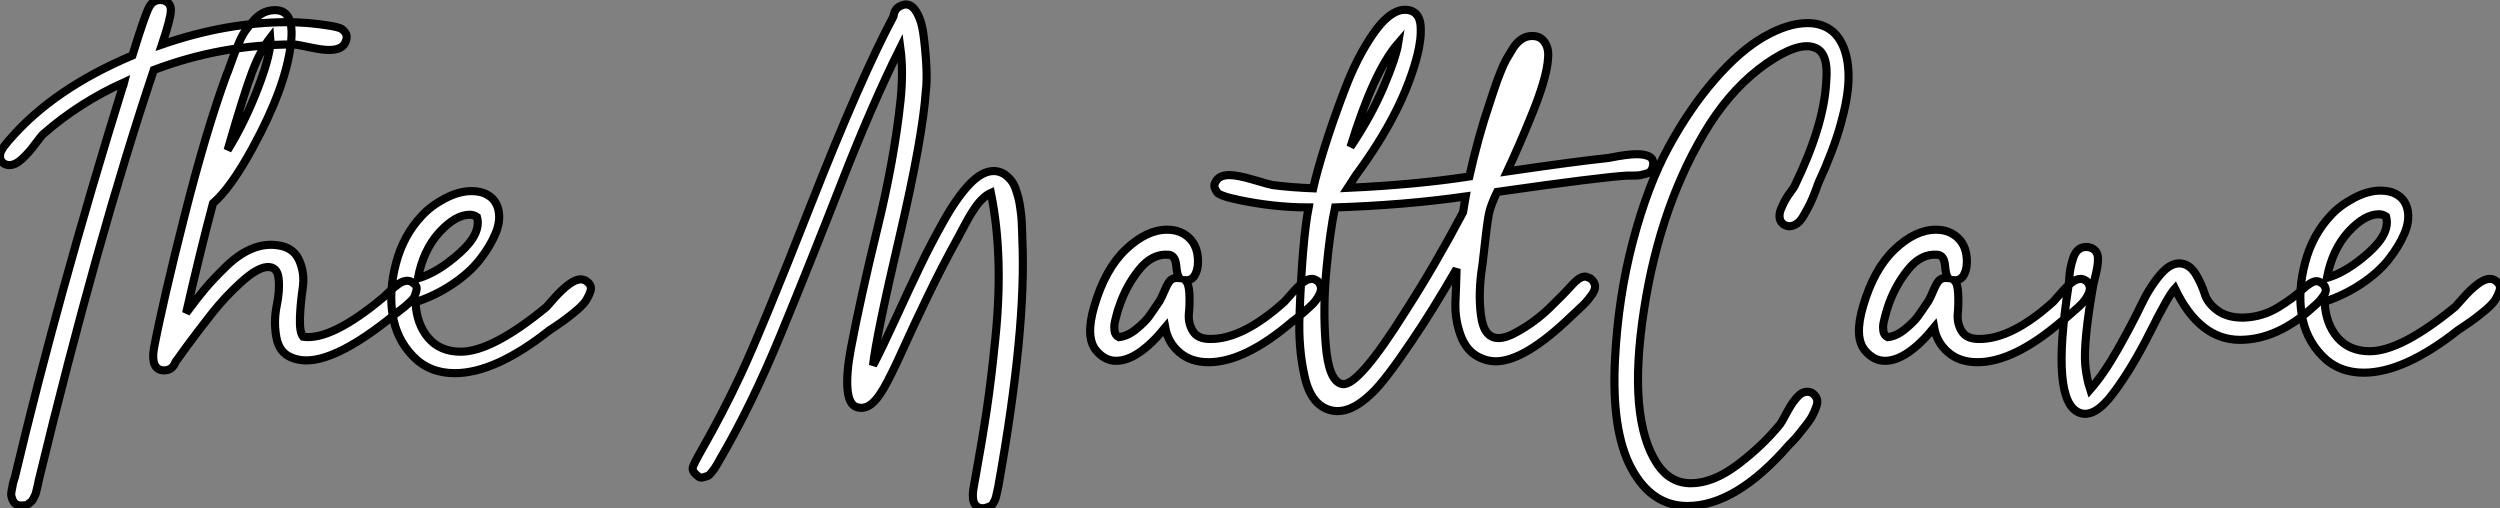
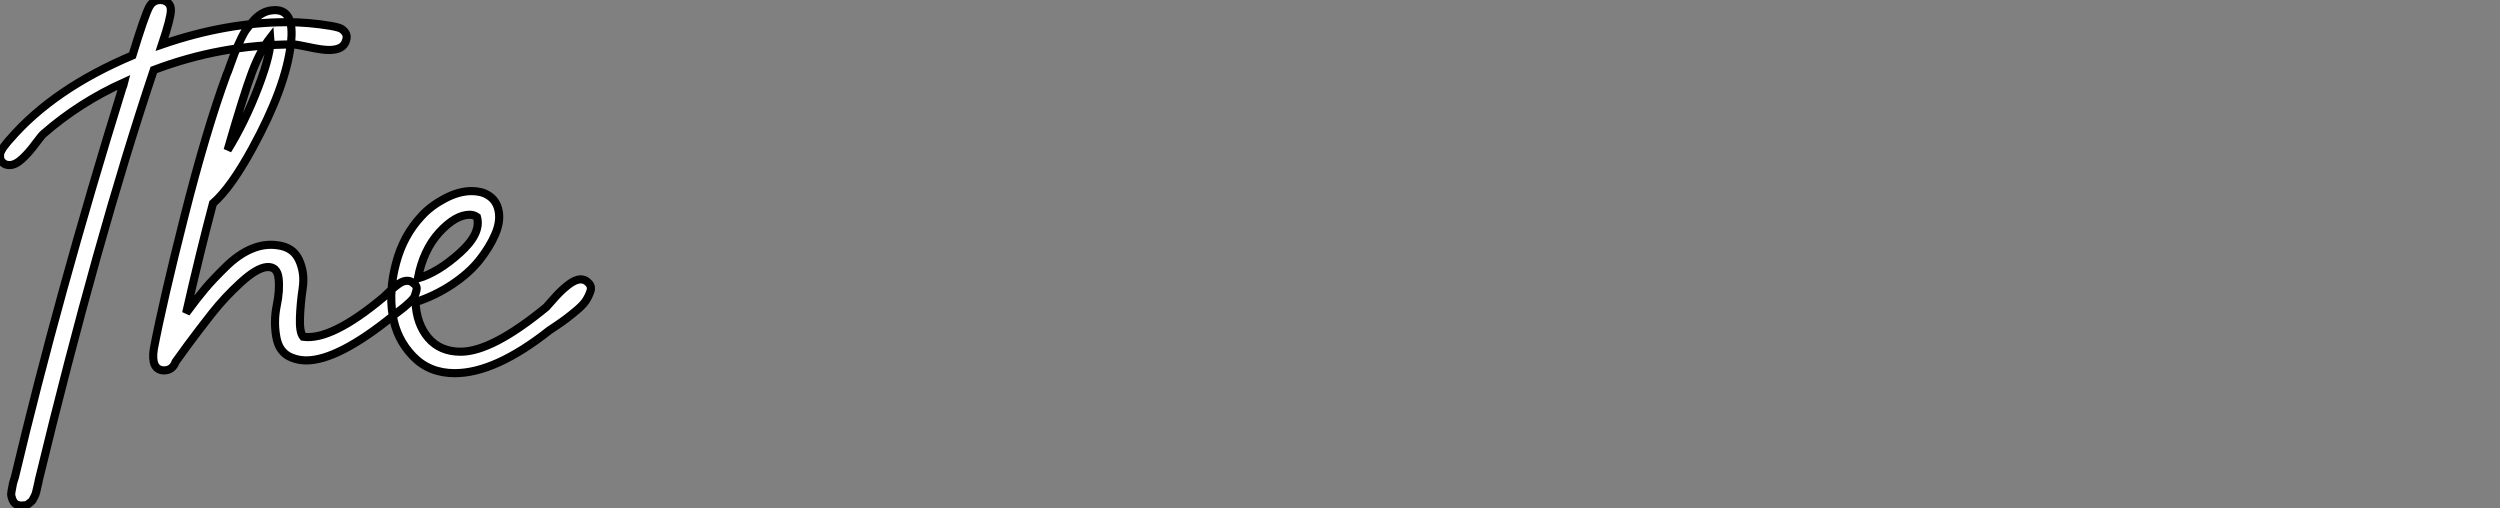
<svg xmlns="http://www.w3.org/2000/svg" viewBox="-2.059 -5.345 307.561 62.53">
  <rect x="-2.059" y="-5.345" width="307.561" height="62.53" fill="#808080" stroke="none" />
-   <path d="M39.59-40.99L39.59-40.99Q40.26-40.88 40.68-40.74Q41.10-40.60 41.41-40.18Q41.72-39.76 41.50-39.14L41.50-39.14Q41.16-38.02 39.42-38.02L39.42-38.02Q38.58-38.02 36.99-38.36Q35.39-38.70 35.06-38.70L35.06-38.70Q26.15-38.70 17.86-35.56L17.86-35.56Q10.92-14.84 3.70 14.95L3.70 14.95Q3.70 15.06 3.61 15.40Q3.53 15.74 3.50 15.88Q3.47 16.02 3.39 16.35Q3.30 16.69 3.22 16.83Q3.14 16.97 3.02 17.22Q2.91 17.47 2.74 17.58Q2.58 17.70 2.41 17.84Q2.24 17.98 1.99 18.00Q1.74 18.03 1.46 18.03L1.46 18.03Q1.06 17.98 0.84 17.81Q0.62 17.64 0.50 17.36Q0.39 17.08 0.34 16.86Q0.28 16.63 0.36 16.24Q0.45 15.85 0.48 15.62Q0.50 15.40 0.62 15.01Q0.73 14.62 0.78 14.50L0.78 14.50Q6.10-7.90 14-33.38L14-33.38Q14.11-33.60 14.22-34.05L14.22-34.05Q8.74-31.58 4.31-27.72L4.31-27.72Q4.09-27.55 3.30-26.49Q2.52-25.42 1.68-24.64Q0.84-23.86 0.11-23.86L0.11-23.86Q-0.34-23.86-0.62-24.08L-0.62-24.08Q-0.78-24.19-0.90-24.36Q-1.01-24.53-1.04-24.67Q-1.06-24.81-1.06-25.00Q-1.06-25.20-1.04-25.31Q-1.01-25.42-0.90-25.62Q-0.78-25.82-0.73-25.93Q-0.67-26.04-0.50-26.24Q-0.34-26.43-0.28-26.52Q-0.22-26.60-0.06-26.80Q0.11-26.99 0.17-27.05L0.17-27.05Q5.54-33.26 15.23-37.35L15.23-37.35Q16.74-42.28 17.30-43.32Q17.86-44.35 19.04-44.13L19.04-44.13Q19.99-43.85 19.96-42.87Q19.94-41.89 18.87-38.70L18.87-38.70Q26.82-41.44 34.27-41.44L34.27-41.44Q36.90-41.44 39.59-40.99ZM49.90-9.24L49.90-9.24Q50.29-8.96 50.18-8.48Q50.06-8.01 49.95-7.73Q49.84-7.45 49.39-7.03Q48.94-6.61 48.66-6.38Q48.38-6.16 47.94-5.82Q47.49-5.49 47.38-5.38L47.38-5.38Q40.54 0.17 36.62 0.17L36.62 0.17Q35.67 0.17 34.83-0.17L34.83-0.17Q33.26-0.78 32.93-2.72Q32.59-4.65 32.98-6.55Q33.38-8.46 33.21-9.94Q33.04-11.42 31.75-11.31L31.75-11.31Q30.52-11.20 28.56-9.41Q26.60-7.62 25.03-5.63Q23.46-3.64 22.01-1.68L22.01-1.68L20.55 0.34Q20.16 1.40 19.10 1.40L19.10 1.40Q17.47 1.34 17.86-1.23L17.86-1.23Q18.98-7.11 21.64-17.61Q24.30-28.11 26.82-35L26.82-35Q26.94-35.22 27.27-36.18Q27.61-37.13 27.80-37.63Q28-38.14 28.39-39.03Q28.78-39.93 29.18-40.46Q29.57-40.99 30.07-41.58Q30.58-42.17 31.16-42.50Q31.75-42.84 32.42-42.90L32.42-42.90Q35.28-43.23 34.72-38.75L34.72-38.75Q34.10-33.43 29.96-25.87L29.96-25.87Q27.33-21.06 25.14-19.15L25.14-19.15Q23.52-13.05 21.84-5.66L21.84-5.66Q23.24-7.56 24.19-8.68Q25.14-9.80 26.71-11.34Q28.28-12.88 29.88-13.55Q31.47-14.22 33.04-14L33.04-14Q35-13.78 35.73-12.18Q36.46-10.58 36.18-8.71Q35.90-6.83 35.84-5.07Q35.78-3.30 36.23-2.74L36.23-2.74Q39.70-2.24 46.14-7.62L46.14-7.62Q46.20-7.67 46.84-8.29Q47.49-8.90 48.02-9.27Q48.55-9.63 49.06-9.63L49.06-9.63Q49.50-9.63 49.90-9.24ZM32.20-39.54L32.20-39.54Q30.97-37.97 29.96-35.31Q28.95-32.65 26.94-25.70L26.94-25.70Q29.06-29.12 30.72-33.46Q32.37-37.80 32.20-39.54ZM71.29-9.41L71.29-9.41Q71.79-8.96 71.57-8.32Q71.34-7.67 71.01-7.17Q70.67-6.66 69.92-6.02Q69.16-5.38 68.60-4.96Q68.04-4.54 67.37-4.09Q66.70-3.64 66.53-3.53L66.53-3.53Q59.86 1.74 54.88 1.74L54.88 1.74Q51.74 1.74 49.73-0.36Q47.71-2.46 47.24-5.43Q46.76-8.40 47.66-11.79Q48.55-15.18 50.79-17.58L50.79-17.58Q51.91-18.82 53.65-19.74Q55.38-20.66 56.95-20.66L56.95-20.66Q58.18-20.66 58.97-20.16L58.97-20.16Q60.03-19.54 60.28-18.23Q60.54-16.91 59.86-15.34Q59.19-13.78 57.93-12.18Q56.67-10.58 54.57-9.18Q52.47-7.78 50.06-7L50.06-7Q50.18-4.31 51.63-2.60Q53.09-0.90 55.61-0.90L55.61-0.90Q59.47-0.90 66.14-6.38L66.14-6.38Q66.25-6.50 67.12-7.48Q67.98-8.46 68.85-9.13Q69.72-9.80 70.39-9.80L70.39-9.80Q70.90-9.80 71.29-9.41ZM57.62-17.47L57.62-17.47Q57.23-17.75 56.73-17.75L56.73-17.75Q54.99-17.75 53.00-15.60Q51.02-13.44 50.34-9.91L50.34-9.91Q52.81-10.64 55.50-13.05Q58.18-15.46 57.62-17.47Z" fill="white" stroke="black" transform="translate(0 0) scale(1 1) translate(-0.998 38.824)" />
-   <path d="M37.97-14.62L37.97-14.62Q38.47-3.64 35.06 15.46L35.06 15.46Q35.06 15.57 34.97 15.93Q34.89 16.30 34.86 16.44Q34.83 16.58 34.75 16.94Q34.66 17.30 34.58 17.44Q34.50 17.58 34.36 17.84Q34.22 18.09 34.02 18.17Q33.82 18.26 33.57 18.34Q33.32 18.42 32.98 18.42L32.98 18.42Q31.47 18.26 32.03 15.57L32.03 15.57Q33.04 10.02 33.60 6.24Q34.16 2.46 34.66-2.58Q35.17-7.62 35.03-12.07Q34.89-16.52 34.10-20.38L34.10-20.38Q33.60-20.16 33.10-19.68Q32.59-19.21 32.12-18.51Q31.64-17.81 31.36-17.30Q31.08-16.80 30.63-15.96Q30.18-15.12 30.07-14.90L30.07-14.90Q28.17-11.48 26.35-7.70Q24.53-3.92 23.49-1.60Q22.46 0.73 21.42 2.74Q20.38 4.76 19.49 5.52Q18.59 6.27 17.64 5.99L17.64 5.99Q16.63 5.71 16.46 3.78Q16.30 1.85 16.86-1.15Q17.42-4.14 18.26-7.95Q19.10-11.76 20.10-15.85Q21.11-19.94 21.87-24.08Q22.62-28.22 22.99-31.81Q23.35-35.39 22.96-38.25L22.96-38.25Q19.49-31.30 15.68-21.53Q11.87-11.76 8.26-3.00Q4.65 5.77 0.78 12.38L0.78 12.38Q0.73 12.49 0.50 12.88Q0.28 13.27 0.14 13.47Q0 13.66-0.28 14.03Q-0.56 14.39-0.76 14.45Q-0.95 14.50-1.32 14.62Q-1.68 14.73-1.96 14.45L-1.96 14.45Q-2.69 13.89-2.58 13.41Q-2.46 12.94-1.40 11.09L-1.40 11.09Q1.12 6.66 3.25 2.13L3.25 2.13Q5.88-3.47 11.98-19.01Q18.09-34.55 22.12-42.11L22.12-42.11Q22.23-43.06 23.02-43.40L23.02-43.40Q24.08-43.90 24.81-42.84Q25.54-41.78 25.79-39.96Q26.04-38.14 26.15-36.18Q26.26-34.22 26.10-32.93L26.10-32.93Q25.70-27.16 22.85-14.95Q19.99-2.74 19.60 0.84L19.60 0.84Q20.61-1.06 22.32-4.79Q24.02-8.51 25.37-11.31Q26.71-14.11 28.34-17.00Q29.96-19.88 31.50-21.48Q33.04-23.07 34.44-23.07L34.44-23.07Q35.06-23.07 35.67-22.74L35.67-22.74Q36.12-22.46 36.51-22.01Q36.90-21.56 37.13-20.92Q37.35-20.27 37.49-19.74Q37.63-19.21 37.74-18.34Q37.86-17.47 37.88-17.05Q37.91-16.63 37.94-15.71Q37.97-14.78 37.97-14.62ZM74.31-9.52L74.31-9.52Q74.65-9.18 74.70-8.79Q74.76-8.40 74.56-7.98Q74.37-7.56 74.09-7.17Q73.81-6.78 73.33-6.36Q72.86-5.94 72.55-5.66Q72.24-5.38 71.79-5.01Q71.34-4.65 71.23-4.59L71.23-4.59Q65.35 0.45 60.87 0.45L60.87 0.45Q58.69 0.45 57.29-0.76Q55.89-1.96 55.55-3.81L55.55-3.81Q52.19 0.28 49.50 0.28L49.50 0.28Q48.10 0.28 47.04-1.01L47.04-1.01Q45.70-2.63 46.82-6.44L46.82-6.44Q48.16-11.03 50.71-13.44Q53.26-15.85 55.78-15.85L55.78-15.85Q57.46-15.85 58.52-14.81Q59.58-13.78 59.58-11.93L59.58-11.93Q59.58-10.92 59.19-10.25Q58.80-9.58 58.02-9.63L58.02-9.63Q58.46-9.24 58.52-7.98Q58.58-6.72 58.46-5.54Q58.35-4.37 58.94-3.39Q59.53-2.41 61.04-2.41L61.04-2.41Q65.07-2.35 70.22-7L70.22-7Q70.34-7.11 71.04-7.92Q71.74-8.74 72.38-9.27Q73.02-9.80 73.58-9.80L73.58-9.80Q73.92-9.80 74.31-9.52ZM54.88-7.11L54.88-7.11Q55.10-7.50 55.50-8.43Q55.89-9.35 56.22-9.66Q56.56-9.97 57.29-9.91L57.29-9.91Q57.01-10.19 56.90-11.45Q56.78-12.71 55.94-12.77L55.94-12.77Q53.93-12.94 52.30-10.89Q50.68-8.85 49.84-6.27L49.84-6.27Q49.78-6.16 49.67-5.74Q49.56-5.32 49.50-5.12Q49.45-4.93 49.36-4.54Q49.28-4.14 49.28-3.92Q49.28-3.70 49.31-3.42Q49.34-3.14 49.48-2.94Q49.62-2.74 49.84-2.63L49.84-2.63Q50.90-2.74 51.97-3.61Q53.03-4.48 53.51-5.12Q53.98-5.77 54.88-7.11ZM109.76-24.64L109.76-24.64Q109.93-24.64 110.63-24.78Q111.33-24.92 112.14-25.03Q112.95-25.14 113.57-25.14L113.57-25.14Q114.52-25.14 115.08-24.86Q115.64-24.58 115.58-23.86L115.58-23.86Q115.53-23.41 115.33-23.13Q115.14-22.85 114.72-22.74Q114.30-22.62 114.02-22.57Q113.74-22.51 113.15-22.51Q112.56-22.51 112.45-22.51L112.45-22.51Q109.26-22.34 96.38-20.50L96.38-20.50Q95.59-18.87 95.37-17.81Q95.14-16.74 94.58-11.59L94.58-11.59Q94.02-8.12 94.39-5.32Q94.75-2.52 96.54-2.52L96.54-2.52Q97.50-2.52 98.78-3.25L98.78-3.25Q101.02-4.48 102.82-6.22Q104.61-7.95 105.56-9.02Q106.51-10.08 107.18-10.08L107.18-10.08Q107.41-10.08 107.86-9.86L107.86-9.86Q108.36-9.46 108.42-8.96Q108.47-8.46 108.05-7.87Q107.63-7.28 107.27-6.89Q106.90-6.50 106.29-5.94Q105.67-5.38 105.62-5.32L105.62-5.32Q99.79 0.34 96.21 0.34L96.21 0.34Q95.14 0.34 94.14-0.17L94.14-0.17Q92.57-0.95 91.87-2.91Q91.17-4.87 91.25-6.94Q91.34-9.02 91.39-11.03L91.39-11.03Q88.31-5.71 85.90-2.18L85.90-2.18Q82.60 2.74 80.92 4.31L80.92 4.31Q78.23 6.89 75.99 6.38L75.99 6.38Q73.53 5.82 72.72 2.30Q71.90-1.23 72.07-5.38L72.07-5.38Q72.41-14.56 73.19-18.59L73.19-18.59Q68.94-18.59 64.46-19.54L64.46-19.54Q64.29-19.60 63.87-19.68Q63.45-19.77 63.17-19.85Q62.89-19.94 62.47-20.10Q62.05-20.27 61.94-20.44Q61.82-20.61 61.66-20.94Q61.49-21.28 61.71-21.67L61.71-21.67Q62.10-22.57 63.45-22.57L63.45-22.57Q64.46-22.57 66.44-21.98Q68.43-21.39 68.77-21.34L68.77-21.34Q70.95-21.06 73.75-20.94L73.75-20.94Q74.20-22.96 75.21-26.18Q76.22-29.40 77.70-33.26Q79.18-37.13 81.12-39.93Q83.05-42.73 84.84-42.90L84.84-42.90Q85.85-42.95 86.38-42.42Q86.91-41.89 86.97-40.91Q87.02-39.93 86.91-39.14Q86.80-38.36 86.63-37.58L86.63-37.58Q84.90-30.52 79.02-22.57L79.02-22.57Q78.68-22.01 78.01-21L78.01-21Q86.46-21.39 92.96-22.40L92.96-22.40Q94.08-27.38 95.42-31.30L95.42-31.30Q95.48-31.47 95.76-32.34Q96.04-33.21 96.24-33.77Q96.43-34.33 96.80-35.25Q97.16-36.18 97.52-36.82Q97.89-37.46 98.31-38.14Q98.73-38.81 99.26-39.20Q99.79-39.59 100.30-39.65L100.30-39.65Q101.53-39.82 102.14-39.03Q102.76-38.25 102.65-37.02L102.65-37.02Q102.54-34.50 100.35-29.29L100.35-29.29Q99.12-26.26 97.61-23.02L97.61-23.02Q106.01-24.25 109.76-24.64ZM84.22-38.81L84.22-38.81Q81.20-35.34 78.34-26.04L78.34-26.04Q80.86-29.79 82.40-33.40Q83.94-37.02 84.22-38.81ZM92.18-17.98L92.18-17.98Q92.40-19.32 92.51-19.94L92.51-19.94Q85.06-18.87 76.44-18.59L76.44-18.59Q75.82-15.68 75.38-10.98Q74.93-6.27 75.29-1.71Q75.66 2.86 77.34 3.14L77.34 3.14Q79.30 3.47 85.18-5.94L85.18-5.94Q88.70-11.42 92.18-17.98ZM133-21.28L133-21.28Q136.58-28.67 136.86-33.99L136.86-33.99Q137.20-37.63 135.46-38.25L135.46-38.25Q133.45-39.03 129.50-36.29Q125.55-33.54 122.53-28.84L122.53-28.84Q116.48-19.26 114.44-5.94Q112.39 7.39 116.09 12.99L116.09 12.99Q117.66 15.34 120.23 15.34L120.23 15.34Q122.92 15.34 125.97 13.05Q129.02 10.75 131.21 8.06L131.21 8.06Q131.32 7.95 132.05 6.58Q132.78 5.21 133.50 4.54Q134.23 3.86 135.07 4.20L135.07 4.20Q135.52 4.48 135.69 4.90Q135.86 5.32 135.66 5.88Q135.46 6.44 135.21 6.94Q134.96 7.45 134.46 8.09Q133.95 8.74 133.64 9.13Q133.34 9.52 132.83 10.08L132.83 10.08L132.33 10.58Q125.78 18.14 119.78 18.14L119.78 18.14Q115.42 18.14 112.92 13.55Q110.43 8.96 110.88 0.11L110.88 0.11Q111.27-7.56 113.09-14.45Q114.91-21.34 117.52-26.10Q120.12-30.86 123.20-34.38Q126.28-37.91 129.22-39.59Q132.16-41.27 134.57-41.27L134.57-41.27Q136.14-41.27 137.28-40.52Q138.43-39.76 139.05-38.16Q139.66-36.57 139.61-34.30Q139.55-32.03 138.63-28.76Q137.70-25.48 135.91-21.62L135.91-21.62Q135.86-21.45 135.52-20.55Q135.18-19.66 134.85-18.98Q134.51-18.31 134.06-17.53Q133.62-16.74 133-16.44Q132.38-16.13 131.77-16.41L131.77-16.41Q131.26-16.69 131.15-17.22Q131.04-17.75 131.29-18.37Q131.54-18.98 131.82-19.49Q132.10-19.99 132.52-20.55Q132.94-21.11 133-21.28ZM168.90-9.52L168.90-9.52Q169.23-9.18 169.29-8.79Q169.34-8.40 169.15-7.98Q168.95-7.56 168.67-7.17Q168.39-6.78 167.92-6.36Q167.44-5.94 167.13-5.66Q166.82-5.38 166.38-5.01Q165.93-4.65 165.82-4.59L165.82-4.59Q159.94 0.45 155.46 0.45L155.46 0.45Q153.27 0.45 151.87-0.76Q150.47-1.96 150.14-3.81L150.14-3.81Q146.78 0.28 144.09 0.28L144.09 0.28Q142.69 0.28 141.62-1.01L141.62-1.01Q140.28-2.63 141.40-6.44L141.40-6.44Q142.74-11.03 145.29-13.44Q147.84-15.85 150.36-15.85L150.36-15.85Q152.04-15.85 153.10-14.81Q154.17-13.78 154.17-11.93L154.17-11.93Q154.17-10.92 153.78-10.25Q153.38-9.58 152.60-9.63L152.60-9.63Q153.05-9.24 153.10-7.98Q153.16-6.72 153.05-5.54Q152.94-4.37 153.52-3.39Q154.11-2.41 155.62-2.41L155.62-2.41Q159.66-2.35 164.81-7L164.81-7Q164.92-7.11 165.62-7.92Q166.32-8.74 166.96-9.27Q167.61-9.80 168.17-9.80L168.17-9.80Q168.50-9.80 168.90-9.52ZM149.46-7.11L149.46-7.11Q149.69-7.50 150.08-8.43Q150.47-9.35 150.81-9.66Q151.14-9.97 151.87-9.91L151.87-9.91Q151.59-10.19 151.48-11.45Q151.37-12.71 150.53-12.77L150.53-12.77Q148.51-12.94 146.89-10.89Q145.26-8.85 144.42-6.27L144.42-6.27Q144.37-6.16 144.26-5.74Q144.14-5.32 144.09-5.12Q144.03-4.93 143.95-4.54Q143.86-4.14 143.86-3.92Q143.86-3.70 143.89-3.42Q143.92-3.14 144.06-2.94Q144.20-2.74 144.42-2.63L144.42-2.63Q145.49-2.74 146.55-3.61Q147.62-4.48 148.09-5.12Q148.57-5.77 149.46-7.11ZM197.96-9.18L197.96-9.18Q198.30-8.85 198.32-8.48Q198.35-8.12 198.04-7.70Q197.74-7.28 197.57-7.08Q197.40-6.89 196.95-6.50L196.95-6.50Q192.42-2.30 187.77-2.30L187.77-2.30Q182.78-2.30 179.76-8.62L179.76-8.62Q178.98-7.78 176.74-3.30Q174.50 1.18 172.17 4.28Q169.85 7.39 168 6.66L168 6.66Q164.47 5.26 166.66-8.85L166.66-8.85Q166.71-9.07 166.77-9.88Q166.82-10.70 166.94-11.23Q167.05-11.76 167.27-12.43Q167.50-13.10 167.94-13.44Q168.39-13.78 169.06-13.72L169.06-13.72Q169.68-13.61 169.99-13.24Q170.30-12.88 170.30-12.29Q170.30-11.70 170.21-11.23Q170.13-10.75 169.96-10.05Q169.79-9.35 169.74-9.18L169.74-9.18Q168.50-2.18 168.73 0.78L168.73 0.78Q168.90 2.46 169.34 3.81L169.34 3.81Q171.02 1.90 172.76-1.18Q174.50-4.26 175.59-6.55Q176.68-8.85 178.05-10.42Q179.42-11.98 180.77-11.65L180.77-11.65Q181.72-11.42 182.39-10.28Q183.06-9.13 183.43-7.95Q183.79-6.78 185.05-5.88Q186.31-4.98 188.33-5.04L188.33-5.04Q190.57-5.15 192.42-6.27Q194.26-7.39 195.41-8.46Q196.56-9.52 197.18-9.52L197.18-9.52Q197.51-9.52 197.96-9.18ZM219.41-9.41L219.41-9.41Q219.91-8.96 219.69-8.32Q219.46-7.67 219.13-7.17Q218.79-6.66 218.04-6.02Q217.28-5.38 216.72-4.96Q216.16-4.54 215.49-4.09Q214.82-3.64 214.65-3.53L214.65-3.53Q207.98 1.74 203 1.74L203 1.74Q199.86 1.74 197.85-0.36Q195.83-2.46 195.36-5.43Q194.88-8.40 195.78-11.79Q196.67-15.18 198.91-17.58L198.91-17.58Q200.03-18.82 201.77-19.74Q203.50-20.66 205.07-20.66L205.07-20.66Q206.30-20.66 207.09-20.16L207.09-20.16Q208.15-19.54 208.40-18.23Q208.66-16.91 207.98-15.34Q207.31-13.78 206.05-12.18Q204.79-10.58 202.69-9.18Q200.59-7.78 198.18-7L198.18-7Q198.30-4.31 199.75-2.60Q201.21-0.90 203.73-0.90L203.73-0.90Q207.59-0.90 214.26-6.38L214.26-6.38Q214.37-6.50 215.24-7.48Q216.10-8.46 216.97-9.13Q217.84-9.80 218.51-9.80L218.51-9.80Q219.02-9.80 219.41-9.41ZM205.74-17.47L205.74-17.47Q205.35-17.75 204.85-17.75L204.85-17.75Q203.11-17.75 201.12-15.60Q199.14-13.44 198.46-9.91L198.46-9.91Q200.93-10.64 203.62-13.05Q206.30-15.46 205.74-17.47Z" fill="white" stroke="black" transform="translate(86.842 0) scale(1 1) translate(-1.097 38.765)" />
+   <path d="M39.59-40.99L39.59-40.99Q40.26-40.88 40.68-40.74Q41.10-40.60 41.41-40.18Q41.72-39.76 41.50-39.14L41.50-39.14Q41.16-38.02 39.42-38.02L39.42-38.02Q38.58-38.02 36.99-38.36Q35.39-38.70 35.06-38.70L35.06-38.70Q26.15-38.70 17.86-35.56L17.86-35.56Q10.92-14.84 3.70 14.95L3.70 14.95Q3.70 15.06 3.61 15.40Q3.53 15.74 3.50 15.88Q3.47 16.02 3.39 16.35Q3.30 16.69 3.22 16.83Q3.14 16.97 3.02 17.22Q2.91 17.47 2.74 17.58Q2.58 17.70 2.41 17.84Q2.24 17.98 1.99 18.00Q1.74 18.03 1.46 18.03L1.46 18.03Q1.06 17.98 0.84 17.81Q0.62 17.64 0.50 17.36Q0.39 17.08 0.34 16.86Q0.28 16.63 0.36 16.24Q0.45 15.85 0.48 15.62Q0.50 15.40 0.62 15.01Q0.73 14.62 0.78 14.50L0.78 14.50Q6.10-7.90 14-33.38L14-33.38Q14.11-33.60 14.22-34.05L14.22-34.05Q8.74-31.58 4.31-27.72L4.31-27.72Q4.09-27.55 3.30-26.49Q2.52-25.42 1.68-24.64Q0.84-23.86 0.11-23.86L0.11-23.86Q-0.34-23.86-0.62-24.08L-0.62-24.08Q-0.78-24.19-0.90-24.36Q-1.01-24.53-1.04-24.67Q-1.06-24.81-1.06-25.00Q-1.06-25.20-1.04-25.31Q-1.01-25.42-0.90-25.62Q-0.78-25.82-0.73-25.93Q-0.67-26.04-0.50-26.24Q-0.34-26.43-0.28-26.52Q-0.22-26.60-0.06-26.80Q0.11-26.99 0.17-27.05L0.17-27.05Q5.54-33.26 15.23-37.35L15.23-37.35Q16.74-42.28 17.30-43.32Q17.86-44.35 19.04-44.13L19.04-44.13Q19.99-43.85 19.96-42.87Q19.94-41.89 18.87-38.70L18.87-38.70Q26.82-41.44 34.27-41.44L34.27-41.44Q36.90-41.44 39.59-40.99ZM49.90-9.24L49.90-9.24Q50.29-8.96 50.18-8.48Q50.06-8.01 49.95-7.73Q49.84-7.45 49.39-7.03Q48.94-6.61 48.66-6.38Q48.38-6.16 47.94-5.82Q47.49-5.49 47.38-5.38L47.38-5.38Q40.54 0.17 36.62 0.17L36.62 0.17Q35.67 0.17 34.83-0.17L34.83-0.17Q33.26-0.78 32.93-2.72Q32.59-4.65 32.98-6.55Q33.38-8.46 33.21-9.94Q33.04-11.42 31.75-11.31L31.75-11.31Q30.52-11.20 28.56-9.41Q26.60-7.62 25.03-5.63Q23.46-3.64 22.01-1.68L22.01-1.68L20.55 0.34Q20.16 1.40 19.10 1.40L19.10 1.40Q17.47 1.34 17.86-1.23L17.86-1.23Q18.98-7.11 21.64-17.61Q24.30-28.11 26.82-35L26.82-35Q26.94-35.22 27.27-36.18Q27.61-37.13 27.80-37.63Q28.78-39.93 29.18-40.46Q29.57-40.99 30.07-41.58Q30.58-42.17 31.16-42.50Q31.75-42.84 32.42-42.90L32.42-42.90Q35.28-43.23 34.72-38.75L34.72-38.75Q34.10-33.43 29.96-25.87L29.96-25.87Q27.33-21.06 25.14-19.15L25.14-19.15Q23.52-13.05 21.84-5.66L21.84-5.66Q23.24-7.56 24.19-8.68Q25.14-9.80 26.71-11.34Q28.28-12.88 29.88-13.55Q31.47-14.22 33.04-14L33.04-14Q35-13.78 35.73-12.18Q36.46-10.58 36.18-8.71Q35.90-6.83 35.84-5.07Q35.78-3.30 36.23-2.74L36.23-2.74Q39.70-2.24 46.14-7.62L46.14-7.62Q46.20-7.67 46.84-8.29Q47.49-8.90 48.02-9.27Q48.55-9.63 49.06-9.63L49.06-9.63Q49.50-9.63 49.90-9.24ZM32.20-39.54L32.20-39.54Q30.97-37.97 29.96-35.31Q28.95-32.65 26.94-25.70L26.94-25.70Q29.06-29.12 30.72-33.46Q32.37-37.80 32.20-39.54ZM71.29-9.41L71.29-9.41Q71.79-8.96 71.57-8.32Q71.34-7.67 71.01-7.17Q70.67-6.66 69.92-6.02Q69.16-5.38 68.60-4.96Q68.04-4.54 67.37-4.09Q66.70-3.64 66.53-3.53L66.53-3.53Q59.86 1.74 54.88 1.74L54.88 1.74Q51.74 1.74 49.73-0.36Q47.71-2.46 47.24-5.43Q46.76-8.40 47.66-11.79Q48.55-15.18 50.79-17.58L50.79-17.58Q51.91-18.82 53.65-19.74Q55.38-20.66 56.95-20.66L56.95-20.66Q58.18-20.66 58.97-20.16L58.97-20.16Q60.03-19.54 60.28-18.23Q60.54-16.91 59.86-15.34Q59.19-13.78 57.93-12.18Q56.67-10.58 54.57-9.18Q52.47-7.78 50.06-7L50.06-7Q50.18-4.31 51.63-2.60Q53.09-0.90 55.61-0.90L55.61-0.90Q59.47-0.90 66.14-6.38L66.14-6.38Q66.25-6.50 67.12-7.48Q67.98-8.46 68.85-9.13Q69.72-9.80 70.39-9.80L70.39-9.80Q70.90-9.80 71.29-9.41ZM57.62-17.47L57.62-17.47Q57.23-17.75 56.73-17.75L56.73-17.75Q54.99-17.75 53.00-15.60Q51.02-13.44 50.34-9.91L50.34-9.91Q52.81-10.64 55.50-13.05Q58.18-15.46 57.62-17.47Z" fill="white" stroke="black" transform="translate(0 0) scale(1 1) translate(-0.998 38.824)" />
</svg>